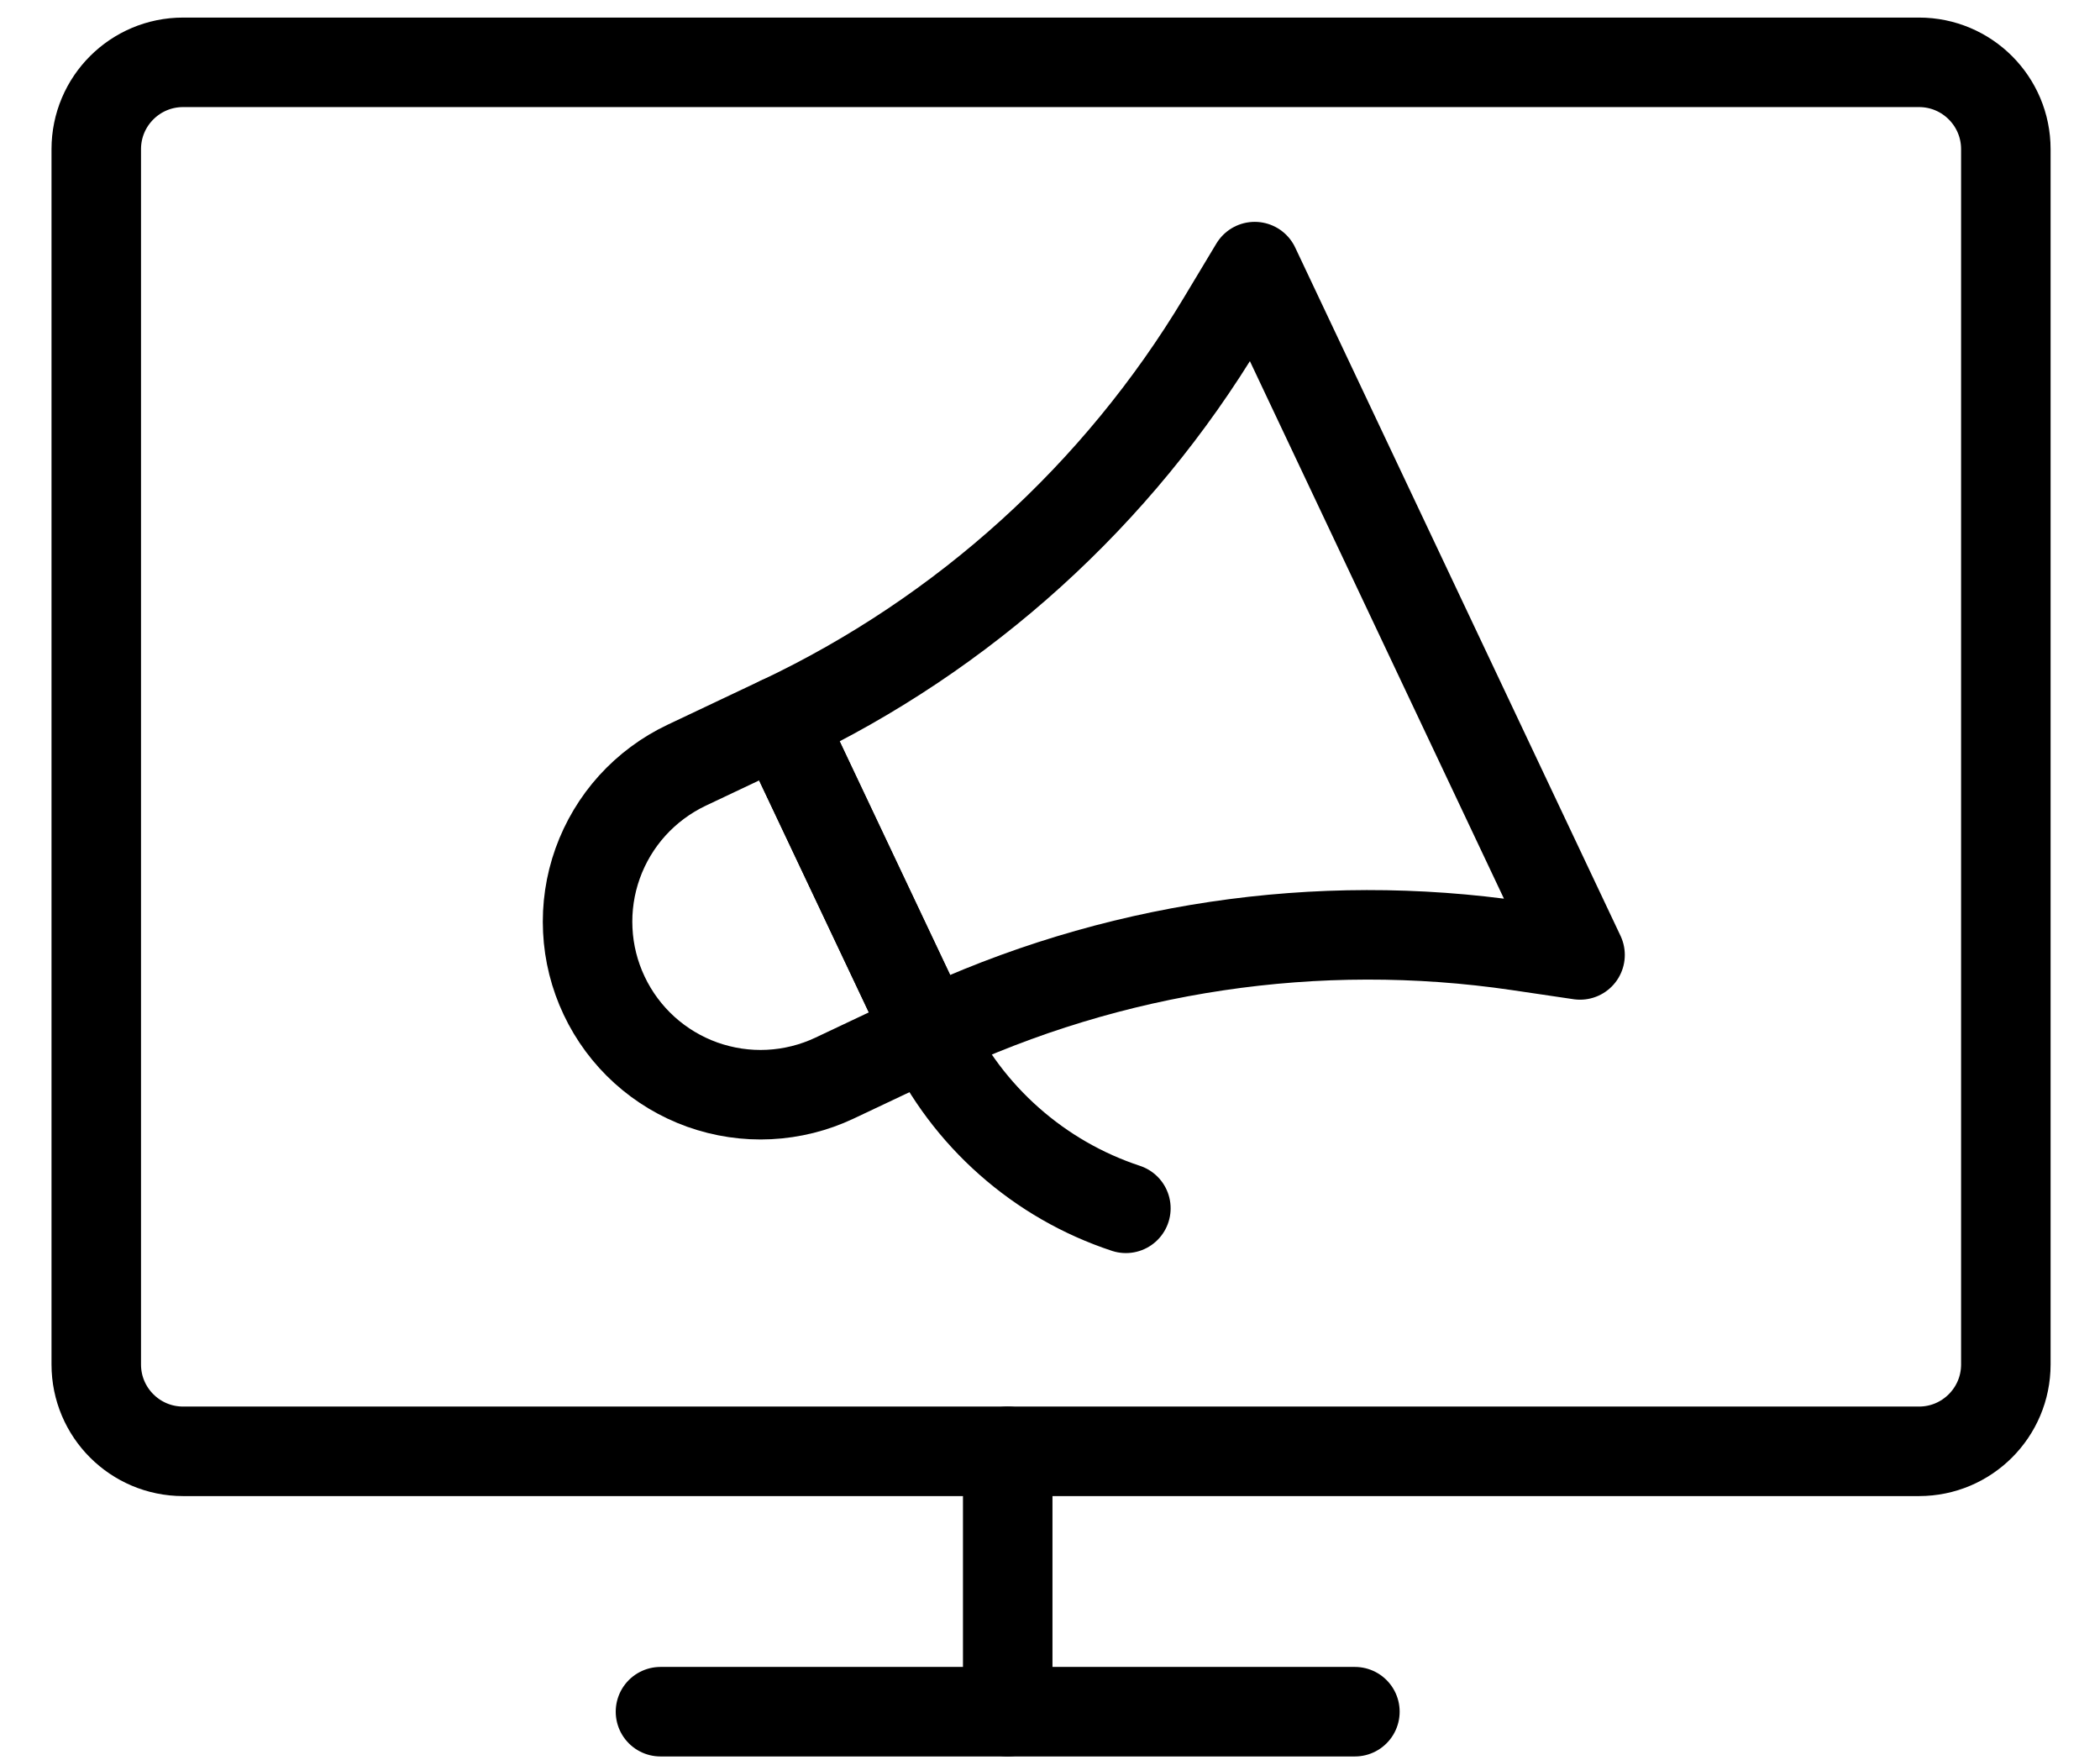
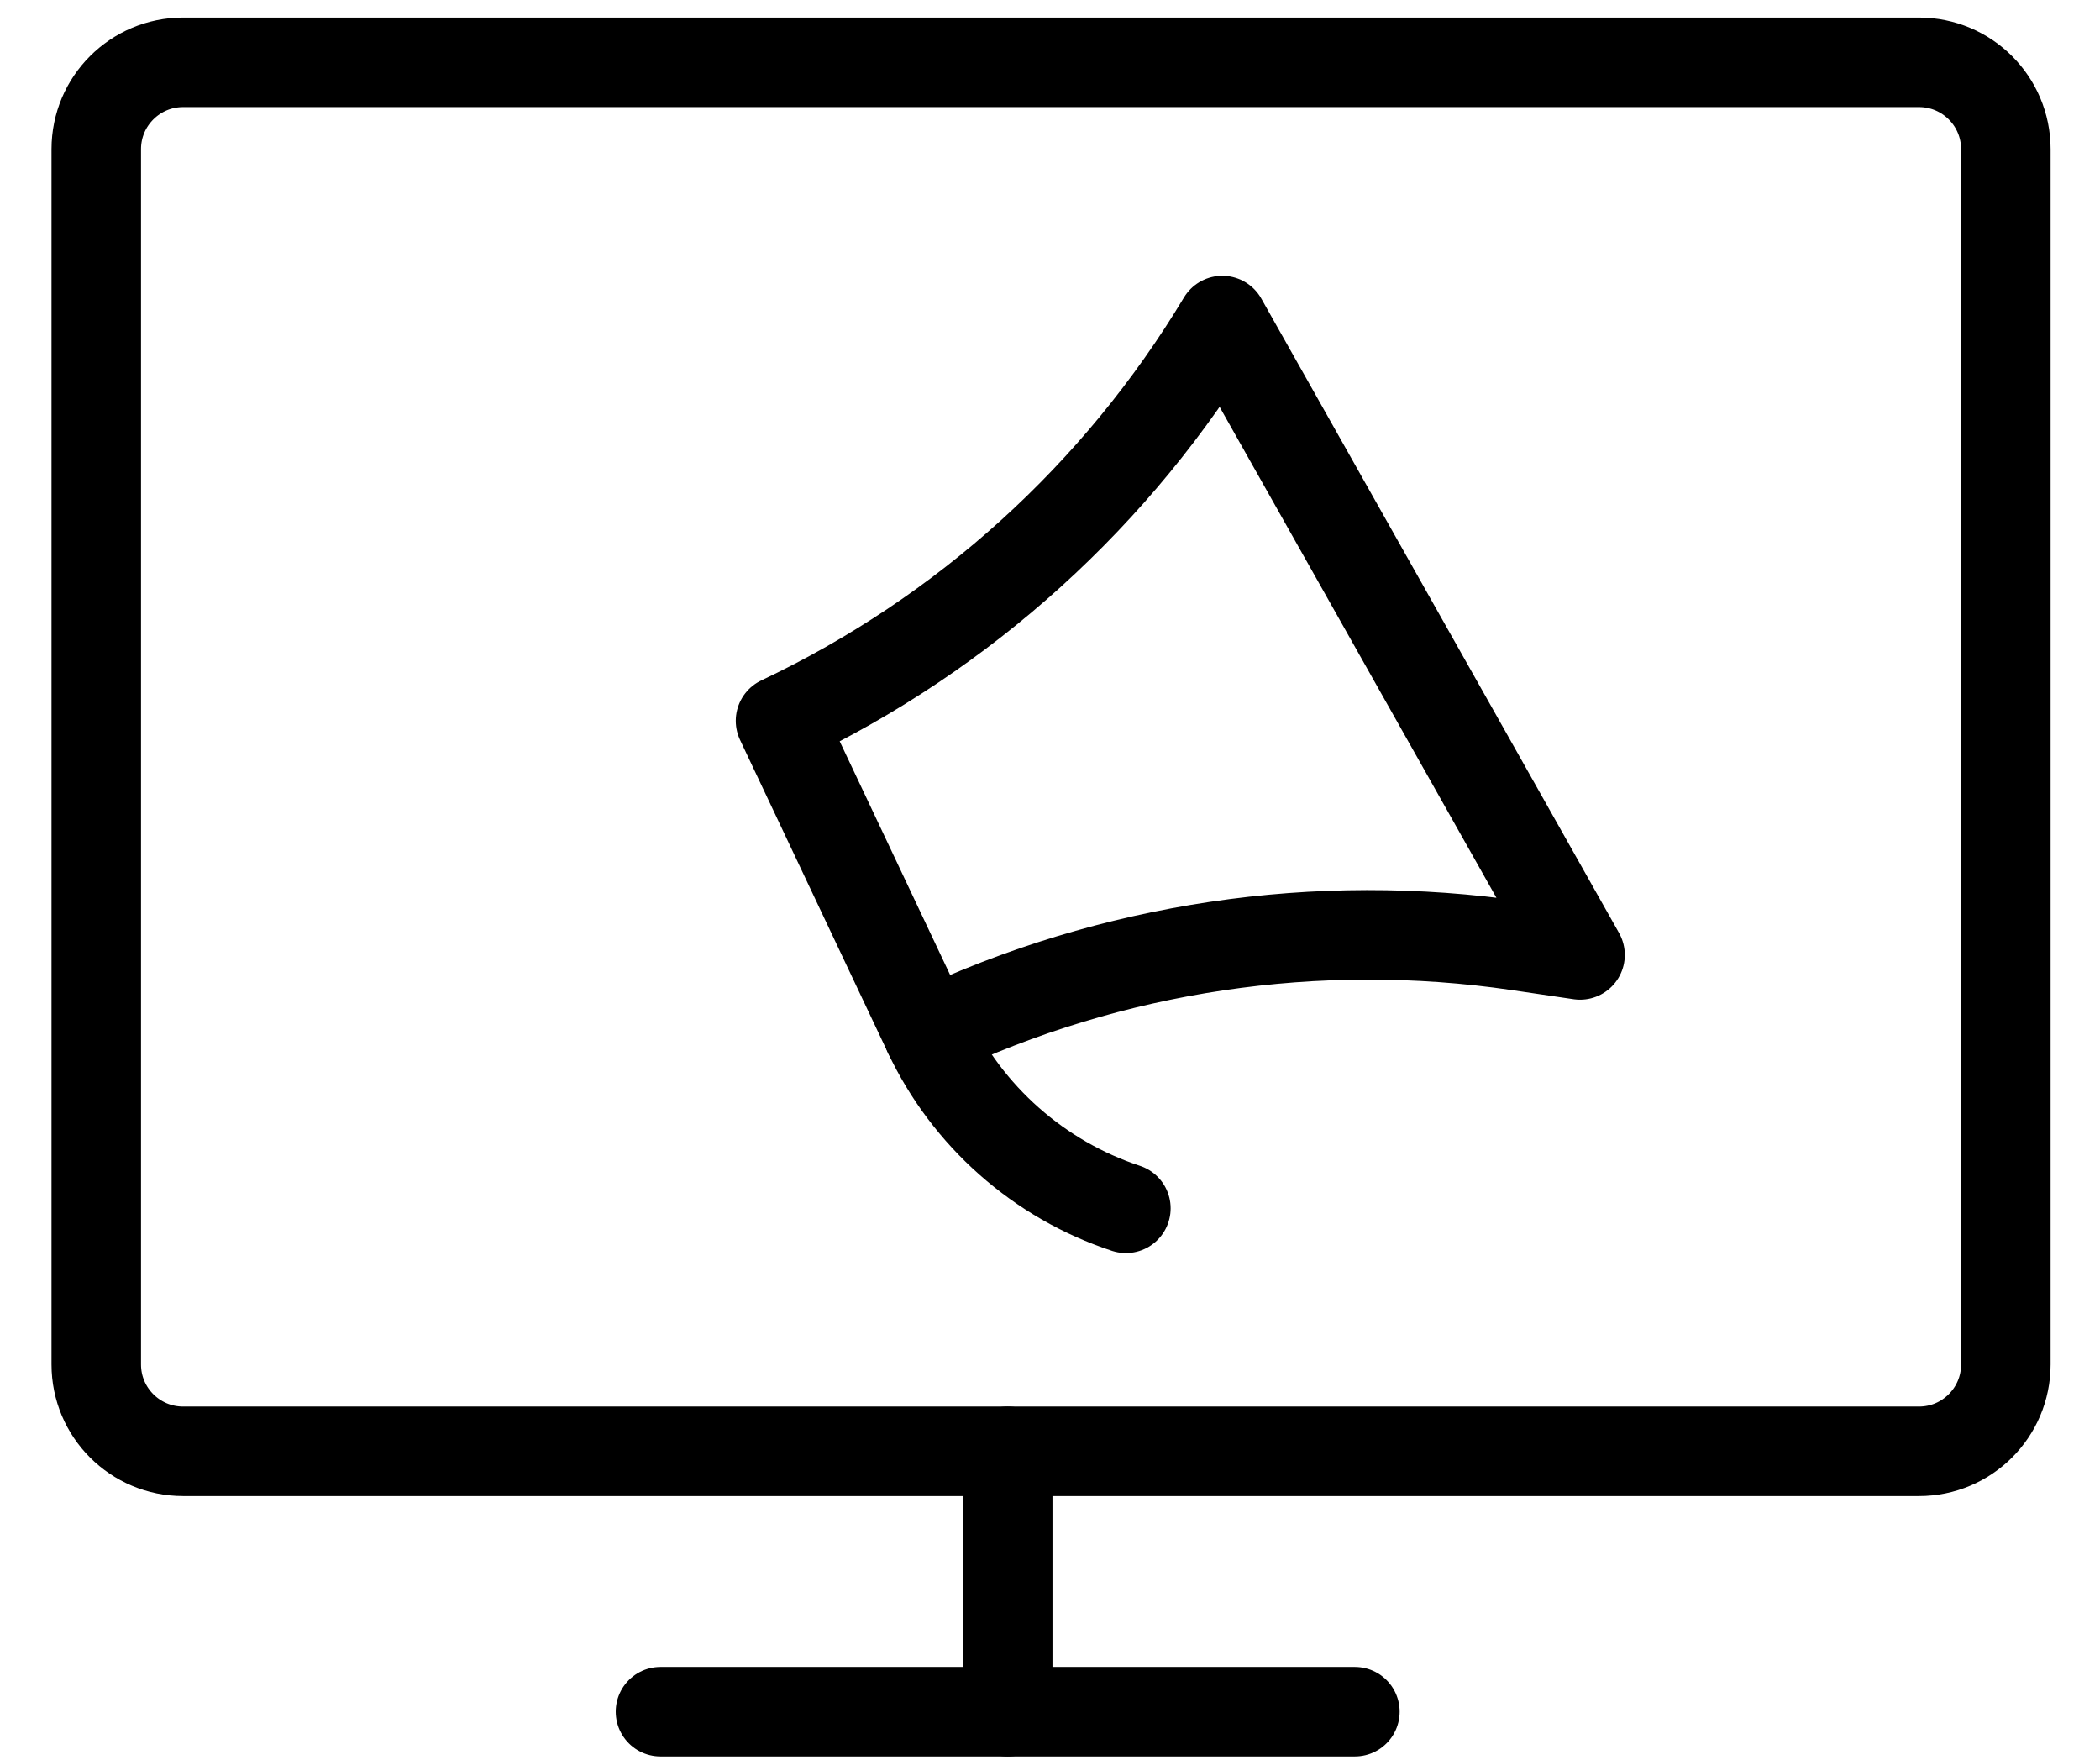
<svg xmlns="http://www.w3.org/2000/svg" width="37" height="31" viewBox="0 0 37 31" fill="none">
  <path d="M33.811 1.098H3.226C2.381 1.098 1.696 1.783 1.696 2.628V24.038C1.696 24.883 2.381 25.568 3.226 25.568H33.811C34.656 25.568 35.341 24.883 35.341 24.038V2.628C35.341 1.783 34.656 1.098 33.811 1.098Z" stroke="black" stroke-width="1.577" stroke-linecap="round" stroke-linejoin="round" />
  <path d="M17.755 25.568V30.155" stroke="black" stroke-width="1.577" stroke-linecap="round" stroke-linejoin="round" />
  <path d="M11.637 30.155H23.872" stroke="black" stroke-width="1.577" stroke-linecap="round" stroke-linejoin="round" />
-   <path d="M16.358 18.211L14.704 18.993C14.342 19.164 13.95 19.262 13.55 19.282C13.151 19.302 12.751 19.242 12.374 19.108C11.997 18.973 11.65 18.765 11.354 18.497C11.057 18.228 10.816 17.903 10.645 17.541C10.474 17.18 10.375 16.788 10.356 16.388C10.336 15.988 10.395 15.588 10.53 15.211C10.665 14.835 10.872 14.488 11.141 14.191C11.41 13.895 11.734 13.654 12.096 13.482L13.75 12.699L16.358 18.211Z" stroke="black" stroke-width="1.577" stroke-linecap="round" stroke-linejoin="round" />
-   <path d="M16.358 18.211C19.591 16.681 23.204 16.142 26.743 16.661L27.839 16.823L22.107 4.697L21.536 5.647C19.695 8.715 16.986 11.169 13.752 12.699L16.358 18.211Z" stroke="black" stroke-width="1.577" stroke-linecap="round" stroke-linejoin="round" />
+   <path d="M16.358 18.211C19.591 16.681 23.204 16.142 26.743 16.661L27.839 16.823L21.536 5.647C19.695 8.715 16.986 11.169 13.752 12.699L16.358 18.211Z" stroke="black" stroke-width="1.577" stroke-linecap="round" stroke-linejoin="round" />
  <path d="M16.358 18.211C16.699 18.933 17.183 19.577 17.782 20.106C18.38 20.635 19.079 21.037 19.837 21.287" stroke="black" stroke-width="1.577" stroke-linecap="round" stroke-linejoin="round" />
</svg>